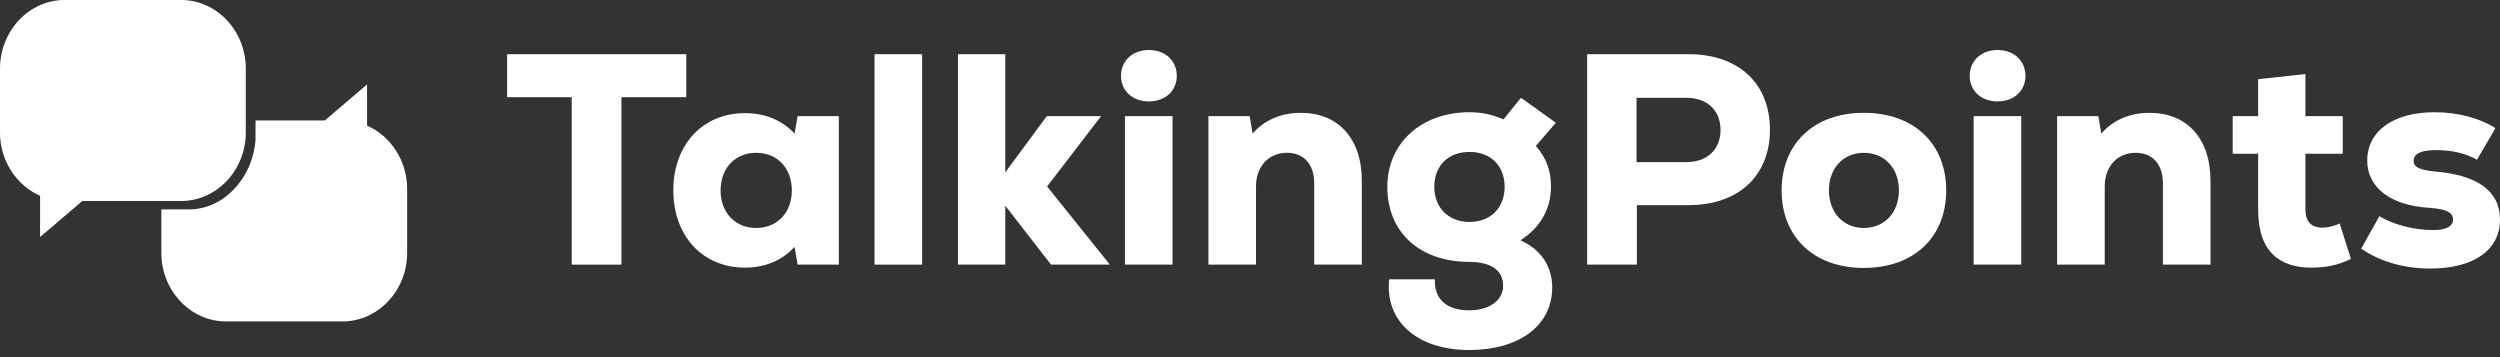
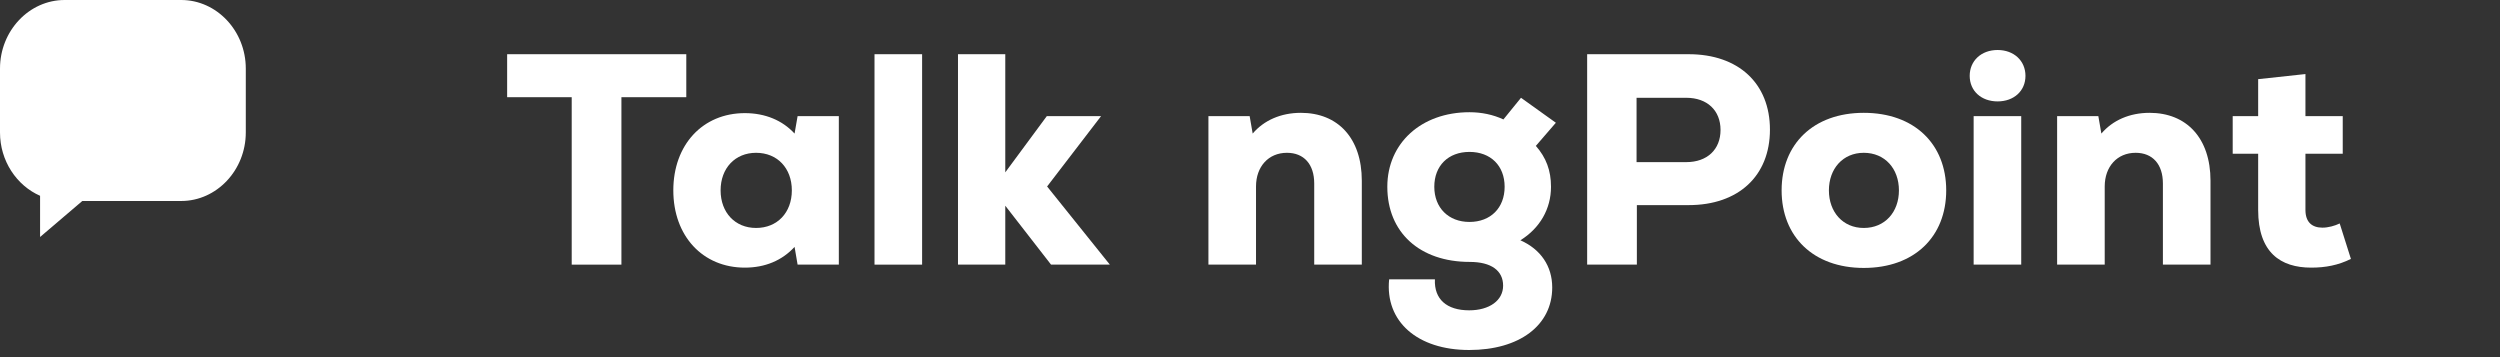
<svg xmlns="http://www.w3.org/2000/svg" width="224" height="32" viewBox="0 0 224 32" fill="none">
  <rect x="0" y="0" width="224" height="32" fill="#333333" stroke="none" />
  <path d="M16.234 0C19.418 0 22.023 2.764 22.023 6.143V11.867C22.023 15.245 19.418 18.009 16.234 18.009H7.374C6.18 19.019 3.591 21.235 3.591 21.235V17.543C1.488 16.619 0 14.42 0 11.867V6.143C0 2.764 2.606 0 5.79 0H16.234Z" fill="white" />
-   <path d="M32.89 7.564V11.257C34.991 12.18 36.48 14.381 36.48 16.932V22.657C36.48 26.035 33.874 28.8 30.69 28.8H20.247C17.062 28.8 14.457 26.035 14.457 22.657V18.761H16.934C20.12 18.761 22.639 15.877 22.891 12.573L22.899 10.791H29.107C30.3 9.781 32.89 7.564 32.89 7.564Z" fill="white" />
  <path d="M151.308 4.857H142.209V23.711H146.663V18.378H151.308C155.762 18.378 158.587 15.765 158.587 11.617C158.587 7.47 155.762 4.857 151.308 4.857ZM151.091 14.526H146.636V8.762H151.091C152.965 8.762 154.16 9.894 154.16 11.644C154.16 13.395 152.965 14.526 151.091 14.526Z" fill="white" />
  <path d="M166.993 24.007C171.529 24.007 174.381 21.206 174.381 17.058C174.381 12.91 171.529 10.109 166.993 10.109C162.485 10.109 159.633 12.91 159.633 17.058C159.633 21.206 162.485 24.007 166.993 24.007ZM166.993 20.425C165.119 20.425 163.87 18.997 163.87 17.058C163.87 15.119 165.119 13.691 166.993 13.691C168.895 13.691 170.144 15.119 170.144 17.058C170.144 18.997 168.895 20.425 166.993 20.425Z" fill="white" />
  <path d="M178.984 9.086C180.45 9.086 181.482 8.143 181.482 6.796C181.482 5.45 180.45 4.48 178.984 4.48C177.517 4.48 176.485 5.45 176.485 6.796C176.485 8.143 177.517 9.086 178.984 9.086ZM176.838 23.711H181.102V10.405H176.838V23.711Z" fill="white" />
  <path d="M192.601 10.109C190.809 10.109 189.288 10.783 188.283 11.968L188.011 10.405H184.318V23.711H188.582V16.708C188.582 14.93 189.695 13.691 191.352 13.691C192.873 13.691 193.796 14.715 193.796 16.439V23.711H198.061V16.196C198.061 12.372 195.915 10.109 192.601 10.109Z" fill="white" />
  <path d="M209.637 20.021C209.203 20.236 208.605 20.398 208.089 20.398C207.166 20.398 206.568 19.913 206.568 18.809V13.772H209.909V10.405H206.568V6.635L202.331 7.093V10.405H200.05V13.772H202.331V18.809C202.331 22.633 204.341 23.98 207.084 23.98C208.361 23.98 209.501 23.765 210.642 23.199L209.637 20.021Z" fill="white" />
-   <path d="M217.753 24.061C221.664 24.061 224 22.391 224 19.671C224 17.058 221.882 15.658 218.106 15.361C216.776 15.227 216.26 14.957 216.26 14.419C216.26 13.745 216.966 13.449 218.324 13.449C219.709 13.449 220.931 13.745 221.936 14.311L223.593 11.483C222.262 10.621 220.279 10.055 218.134 10.055C214.44 10.055 212.104 11.752 212.104 14.392C212.104 16.843 214.277 18.432 217.672 18.62C219.22 18.728 219.79 19.051 219.79 19.671C219.79 20.29 219.166 20.613 218.025 20.613C216.341 20.613 214.494 20.155 213.19 19.374L211.561 22.283C213.19 23.388 215.282 24.061 217.753 24.061Z" fill="white" />
  <path d="M61.492 4.857H45.44V8.709H51.225V23.711H55.679V8.709H61.492V4.857Z" fill="white" />
  <path d="M71.465 10.405L71.193 11.968C70.107 10.783 68.559 10.136 66.739 10.136C62.964 10.136 60.329 12.964 60.329 17.058C60.329 21.152 62.964 23.98 66.739 23.98C68.559 23.98 70.08 23.334 71.193 22.122L71.465 23.711H75.159V10.405H71.465ZM67.744 20.425C65.87 20.425 64.566 19.051 64.566 17.058C64.566 15.065 65.87 13.691 67.744 13.691C69.645 13.691 70.949 15.065 70.949 17.058C70.949 19.051 69.645 20.425 67.744 20.425Z" fill="white" />
  <path d="M78.356 23.711H82.621V4.857H78.356V23.711Z" fill="white" />
  <path d="M99.443 23.711L93.821 16.708L98.656 10.405H93.794L90.073 15.442V4.857H85.836V23.711H90.073V18.432L94.174 23.711H99.443Z" fill="white" />
-   <path d="M102.941 9.086C104.408 9.086 105.44 8.143 105.44 6.796C105.44 5.45 104.408 4.48 102.941 4.48C101.474 4.48 100.442 5.45 100.442 6.796C100.442 8.143 101.474 9.086 102.941 9.086ZM100.795 23.711H105.059V10.405H100.795V23.711Z" fill="white" />
  <path d="M116.559 10.109C114.766 10.109 113.245 10.783 112.24 11.968L111.969 10.405H108.275V23.711H112.539V16.708C112.539 14.93 113.653 13.691 115.309 13.691C116.83 13.691 117.754 14.715 117.754 16.439V23.711H122.018V16.196C122.018 12.372 119.872 10.109 116.559 10.109Z" fill="white" />
  <path d="M136.227 21.529C137.965 20.452 138.97 18.728 138.97 16.735C138.97 15.28 138.536 14.122 137.612 13.072L139.405 10.998L136.281 8.762L134.706 10.702C133.783 10.271 132.75 10.055 131.664 10.055C127.346 10.055 124.304 12.829 124.304 16.735C124.304 20.829 127.21 23.468 131.691 23.468C133.62 23.468 134.679 24.249 134.679 25.596C134.679 26.916 133.457 27.805 131.637 27.805C129.627 27.805 128.486 26.808 128.568 25.03H124.467C124.086 28.801 126.993 31.36 131.637 31.36C136.145 31.36 139.079 29.151 139.079 25.758C139.079 23.845 138.047 22.337 136.227 21.529ZM131.664 19.886C129.79 19.886 128.513 18.62 128.513 16.735C128.513 14.85 129.763 13.611 131.664 13.611C133.565 13.611 134.815 14.85 134.815 16.735C134.815 18.62 133.565 19.886 131.664 19.886Z" fill="white" />
</svg>